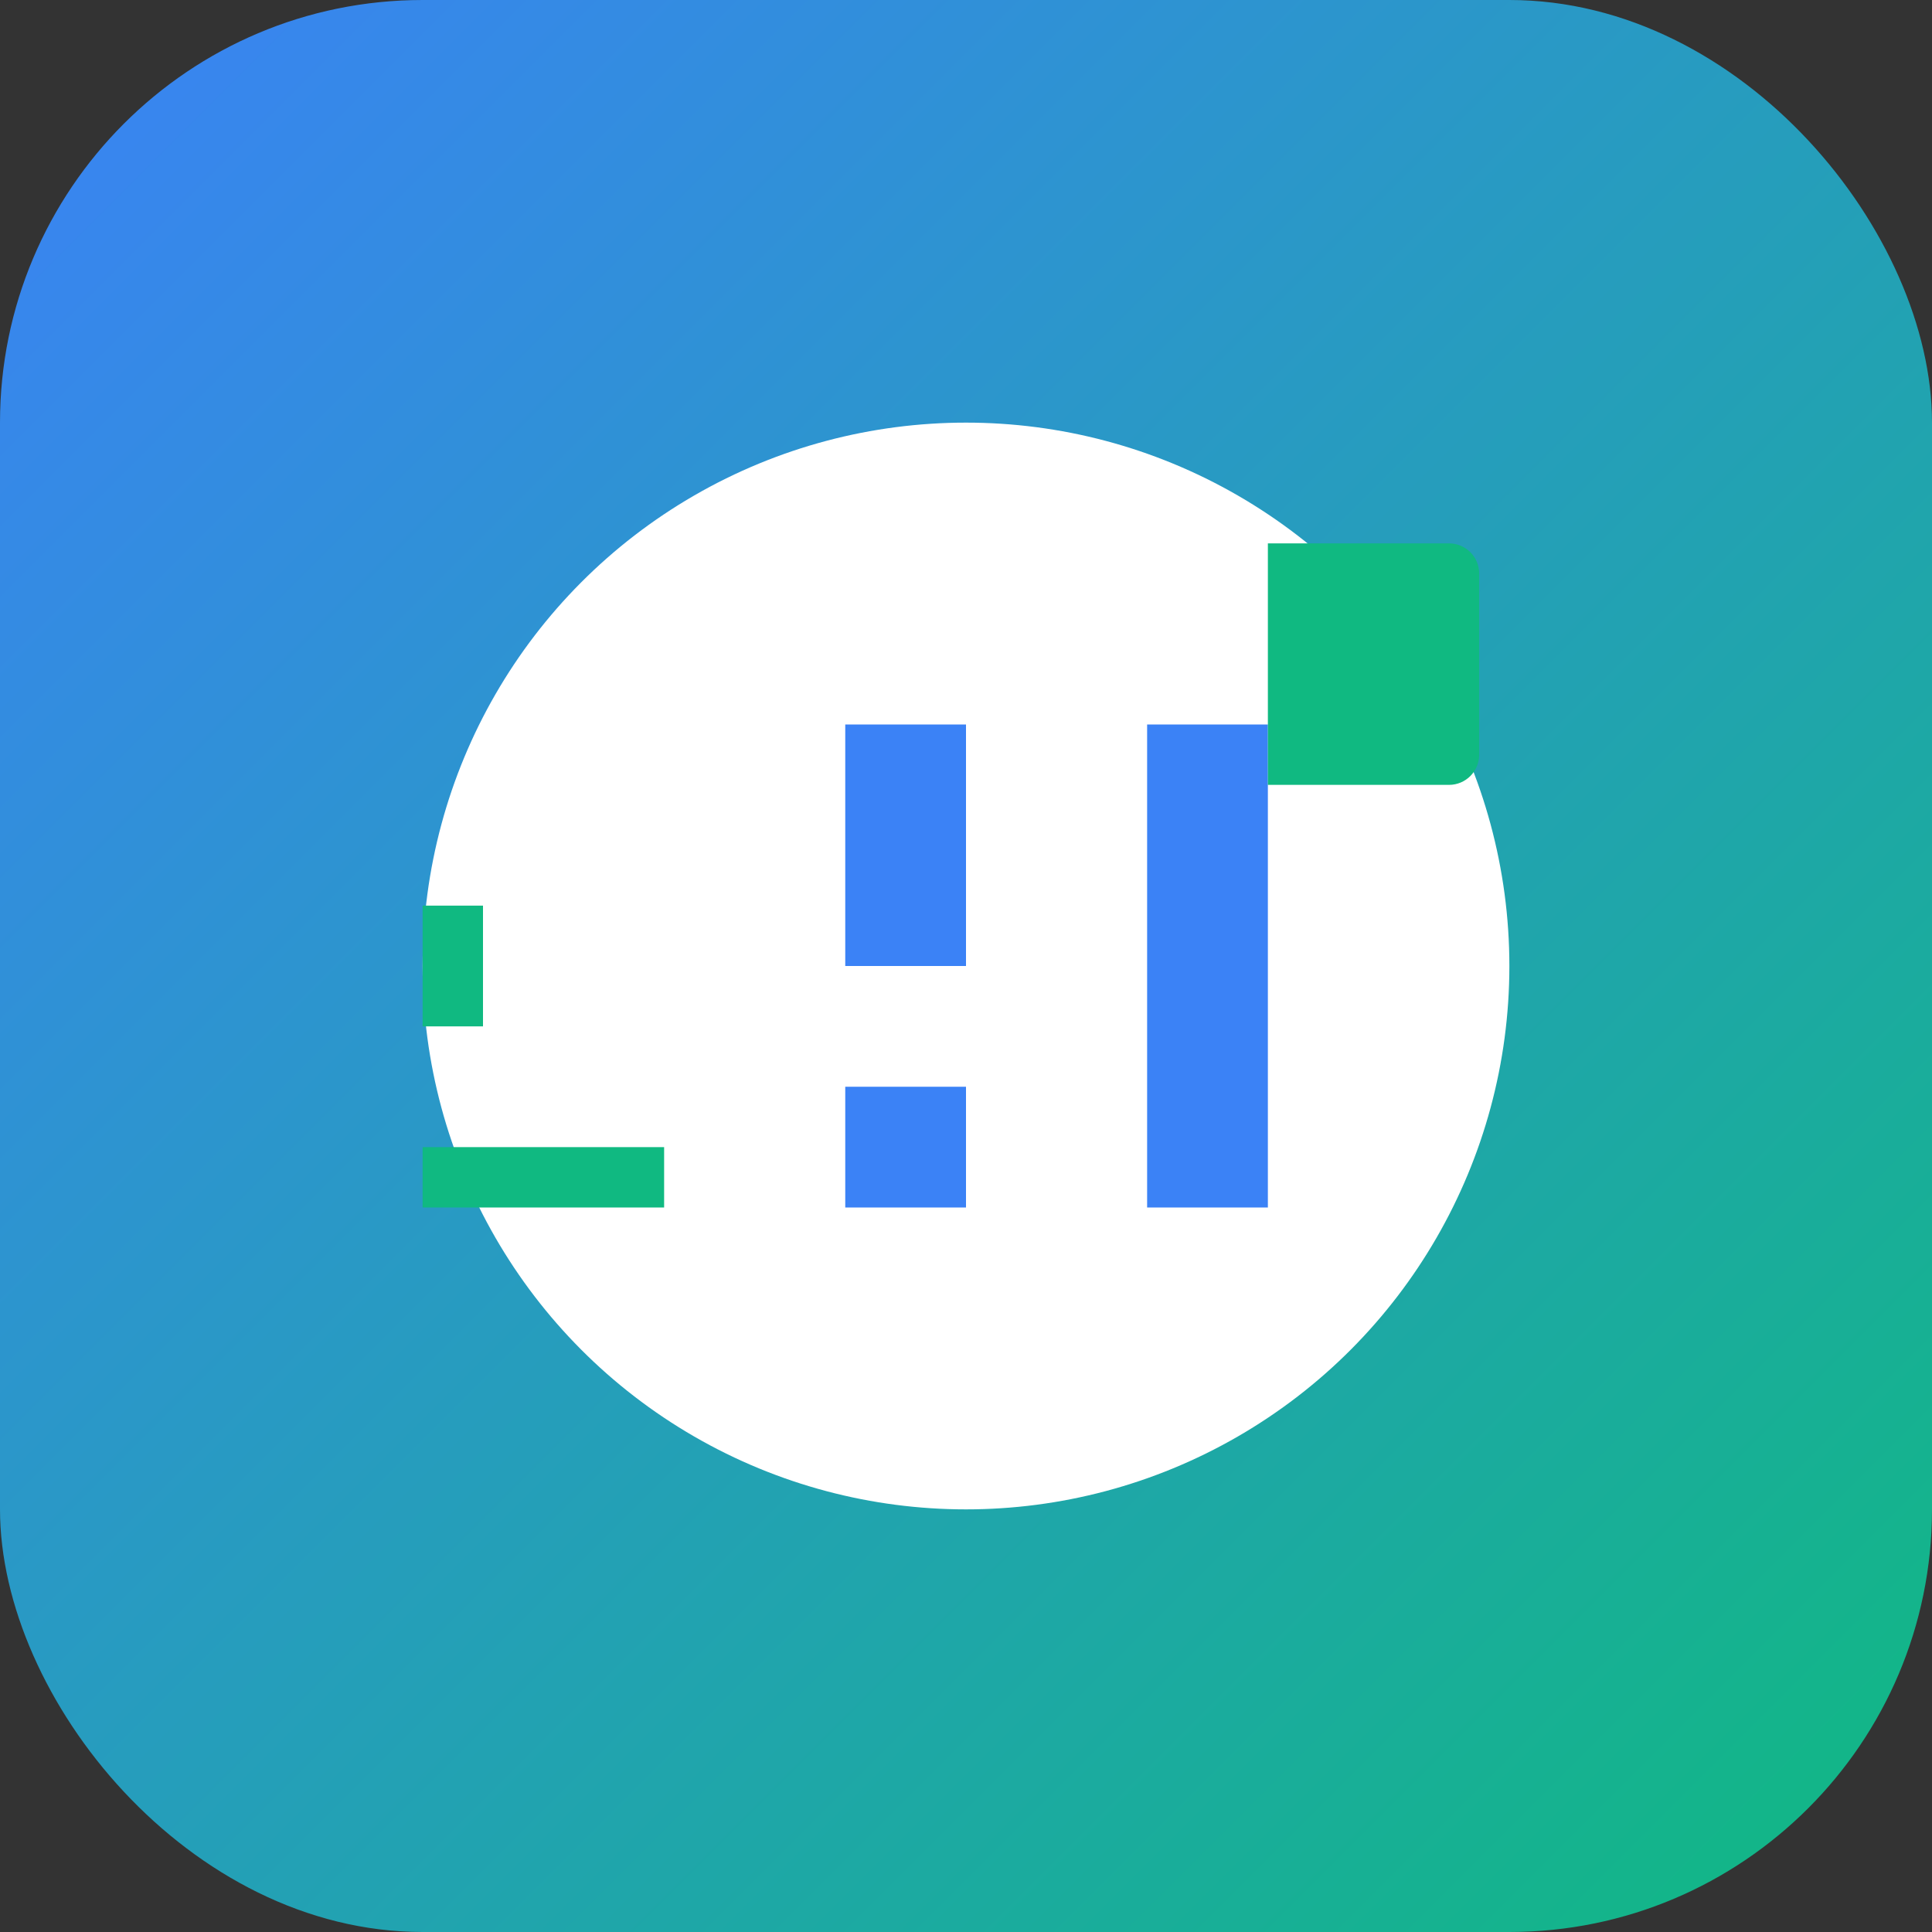
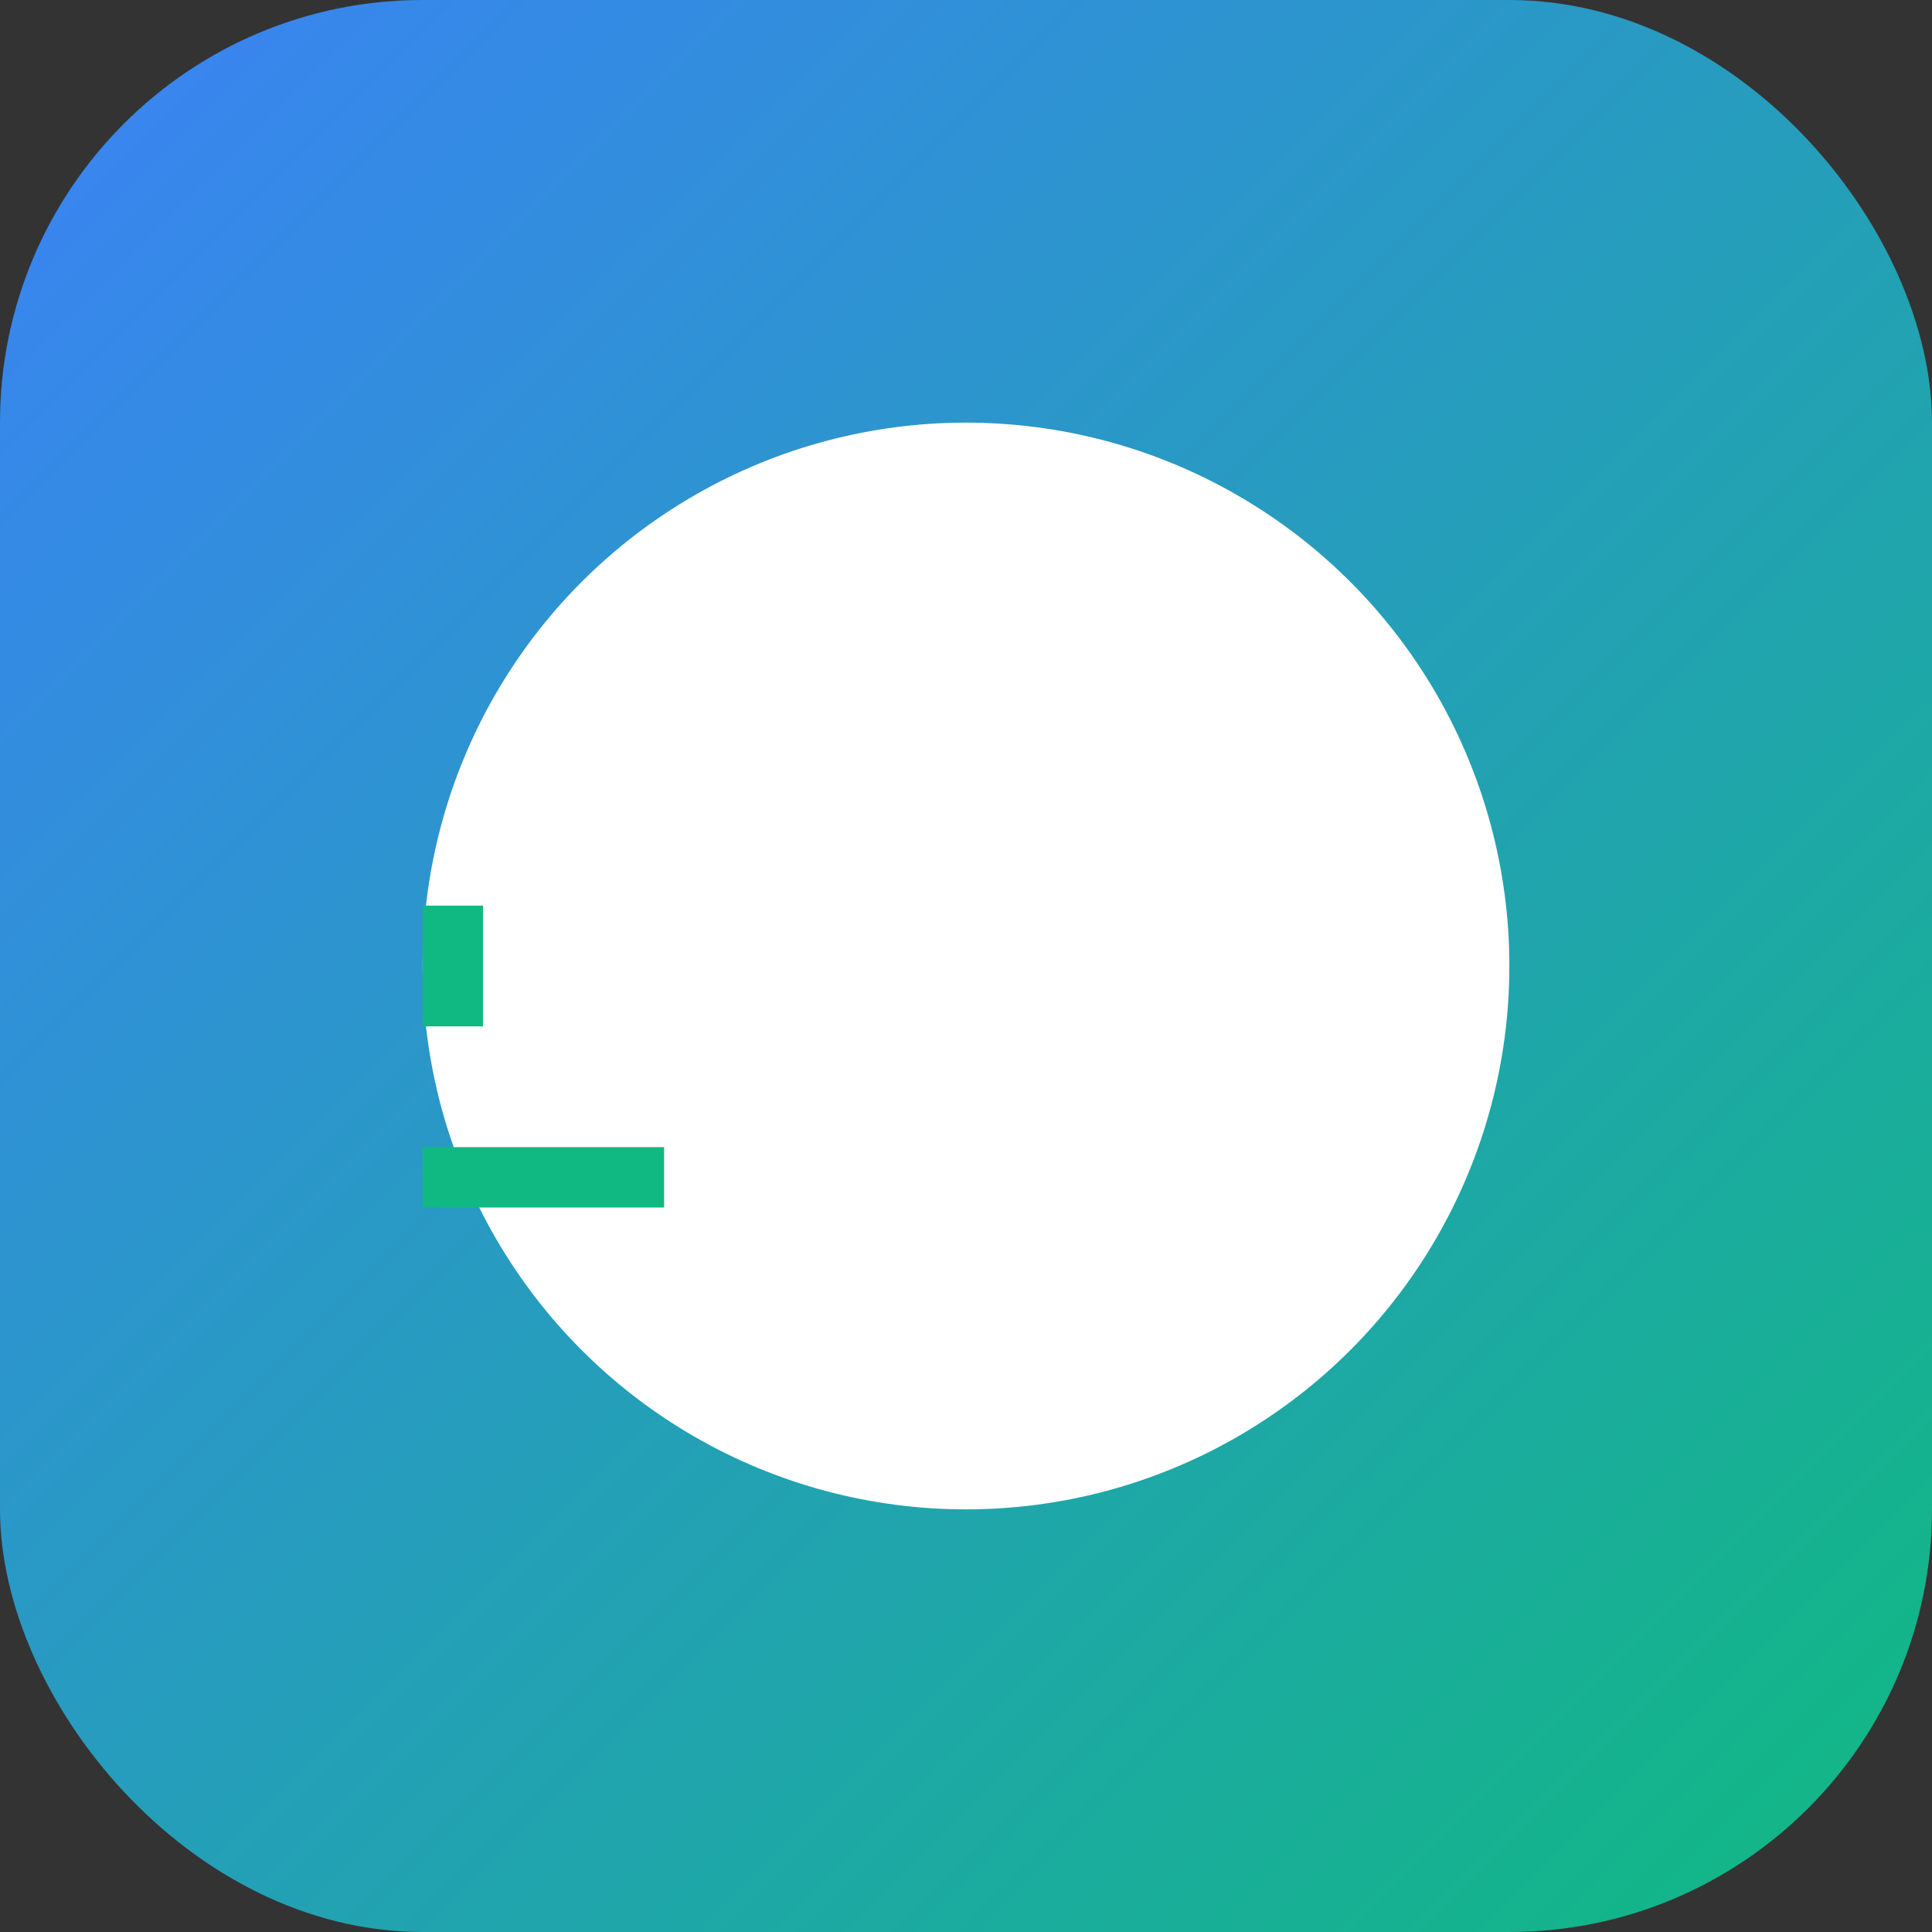
<svg xmlns="http://www.w3.org/2000/svg" width="128" height="128" viewBox="0 0 128 128" fill="none">
  <rect x="0" y="0" width="128" height="128" fill="#333333" stroke="none" />
  <rect width="128" height="128" rx="28" fill="url(#gradient0_linear_1_1)" />
  <circle cx="64" cy="64" r="36" fill="#FFFFFF" />
-   <path d="M48 48H56V80H64V48H48ZM76 48V80H84V48H76ZM56 72V64H64V72H56Z" fill="#3B82F6" />
-   <path d="M84 36H96C97.105 36 98 36.895 98 38V50C98 51.105 97.105 52 96 52H84V36Z" fill="#10B981" />
  <path d="M28 60H32V68H28V60ZM28 76H44V80H28V76Z" fill="#10B981" />
  <defs>
    <linearGradient id="gradient0_linear_1_1" x1="0" y1="0" x2="128" y2="128" gradientUnits="userSpaceOnUse">
      <stop stop-color="#3B82F6" />
      <stop offset="1" stop-color="#10B981" />
    </linearGradient>
  </defs>
</svg>